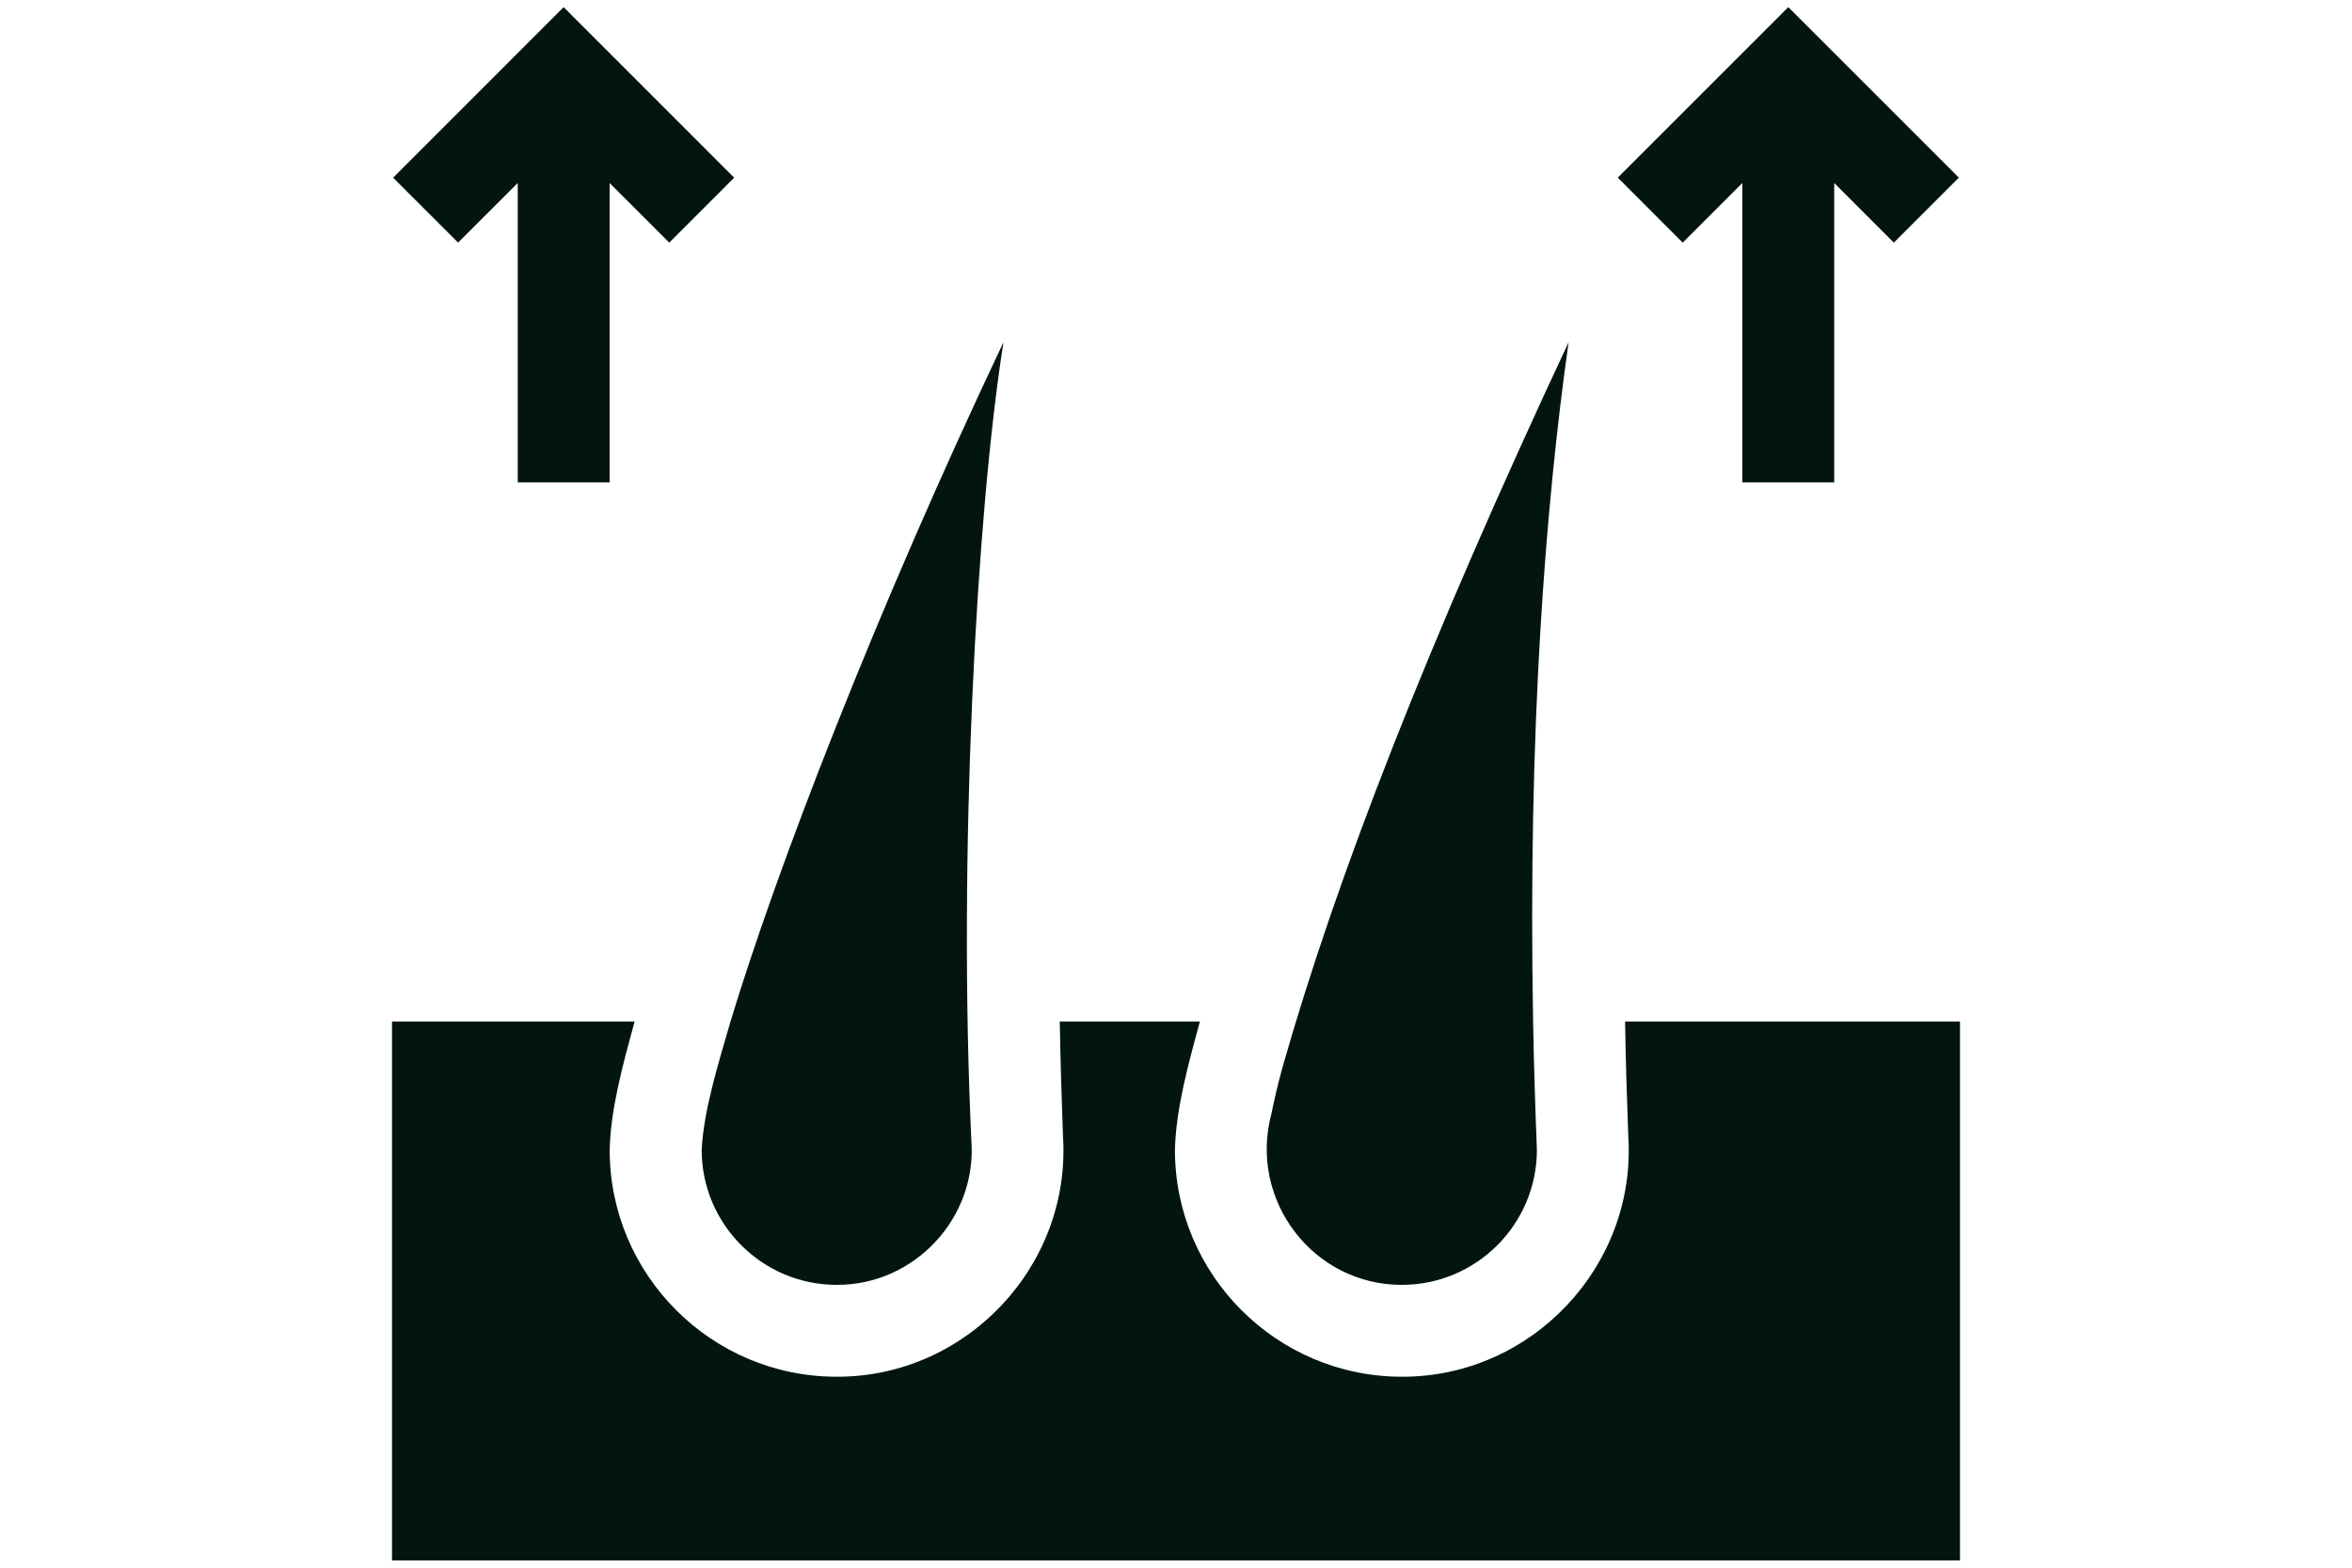
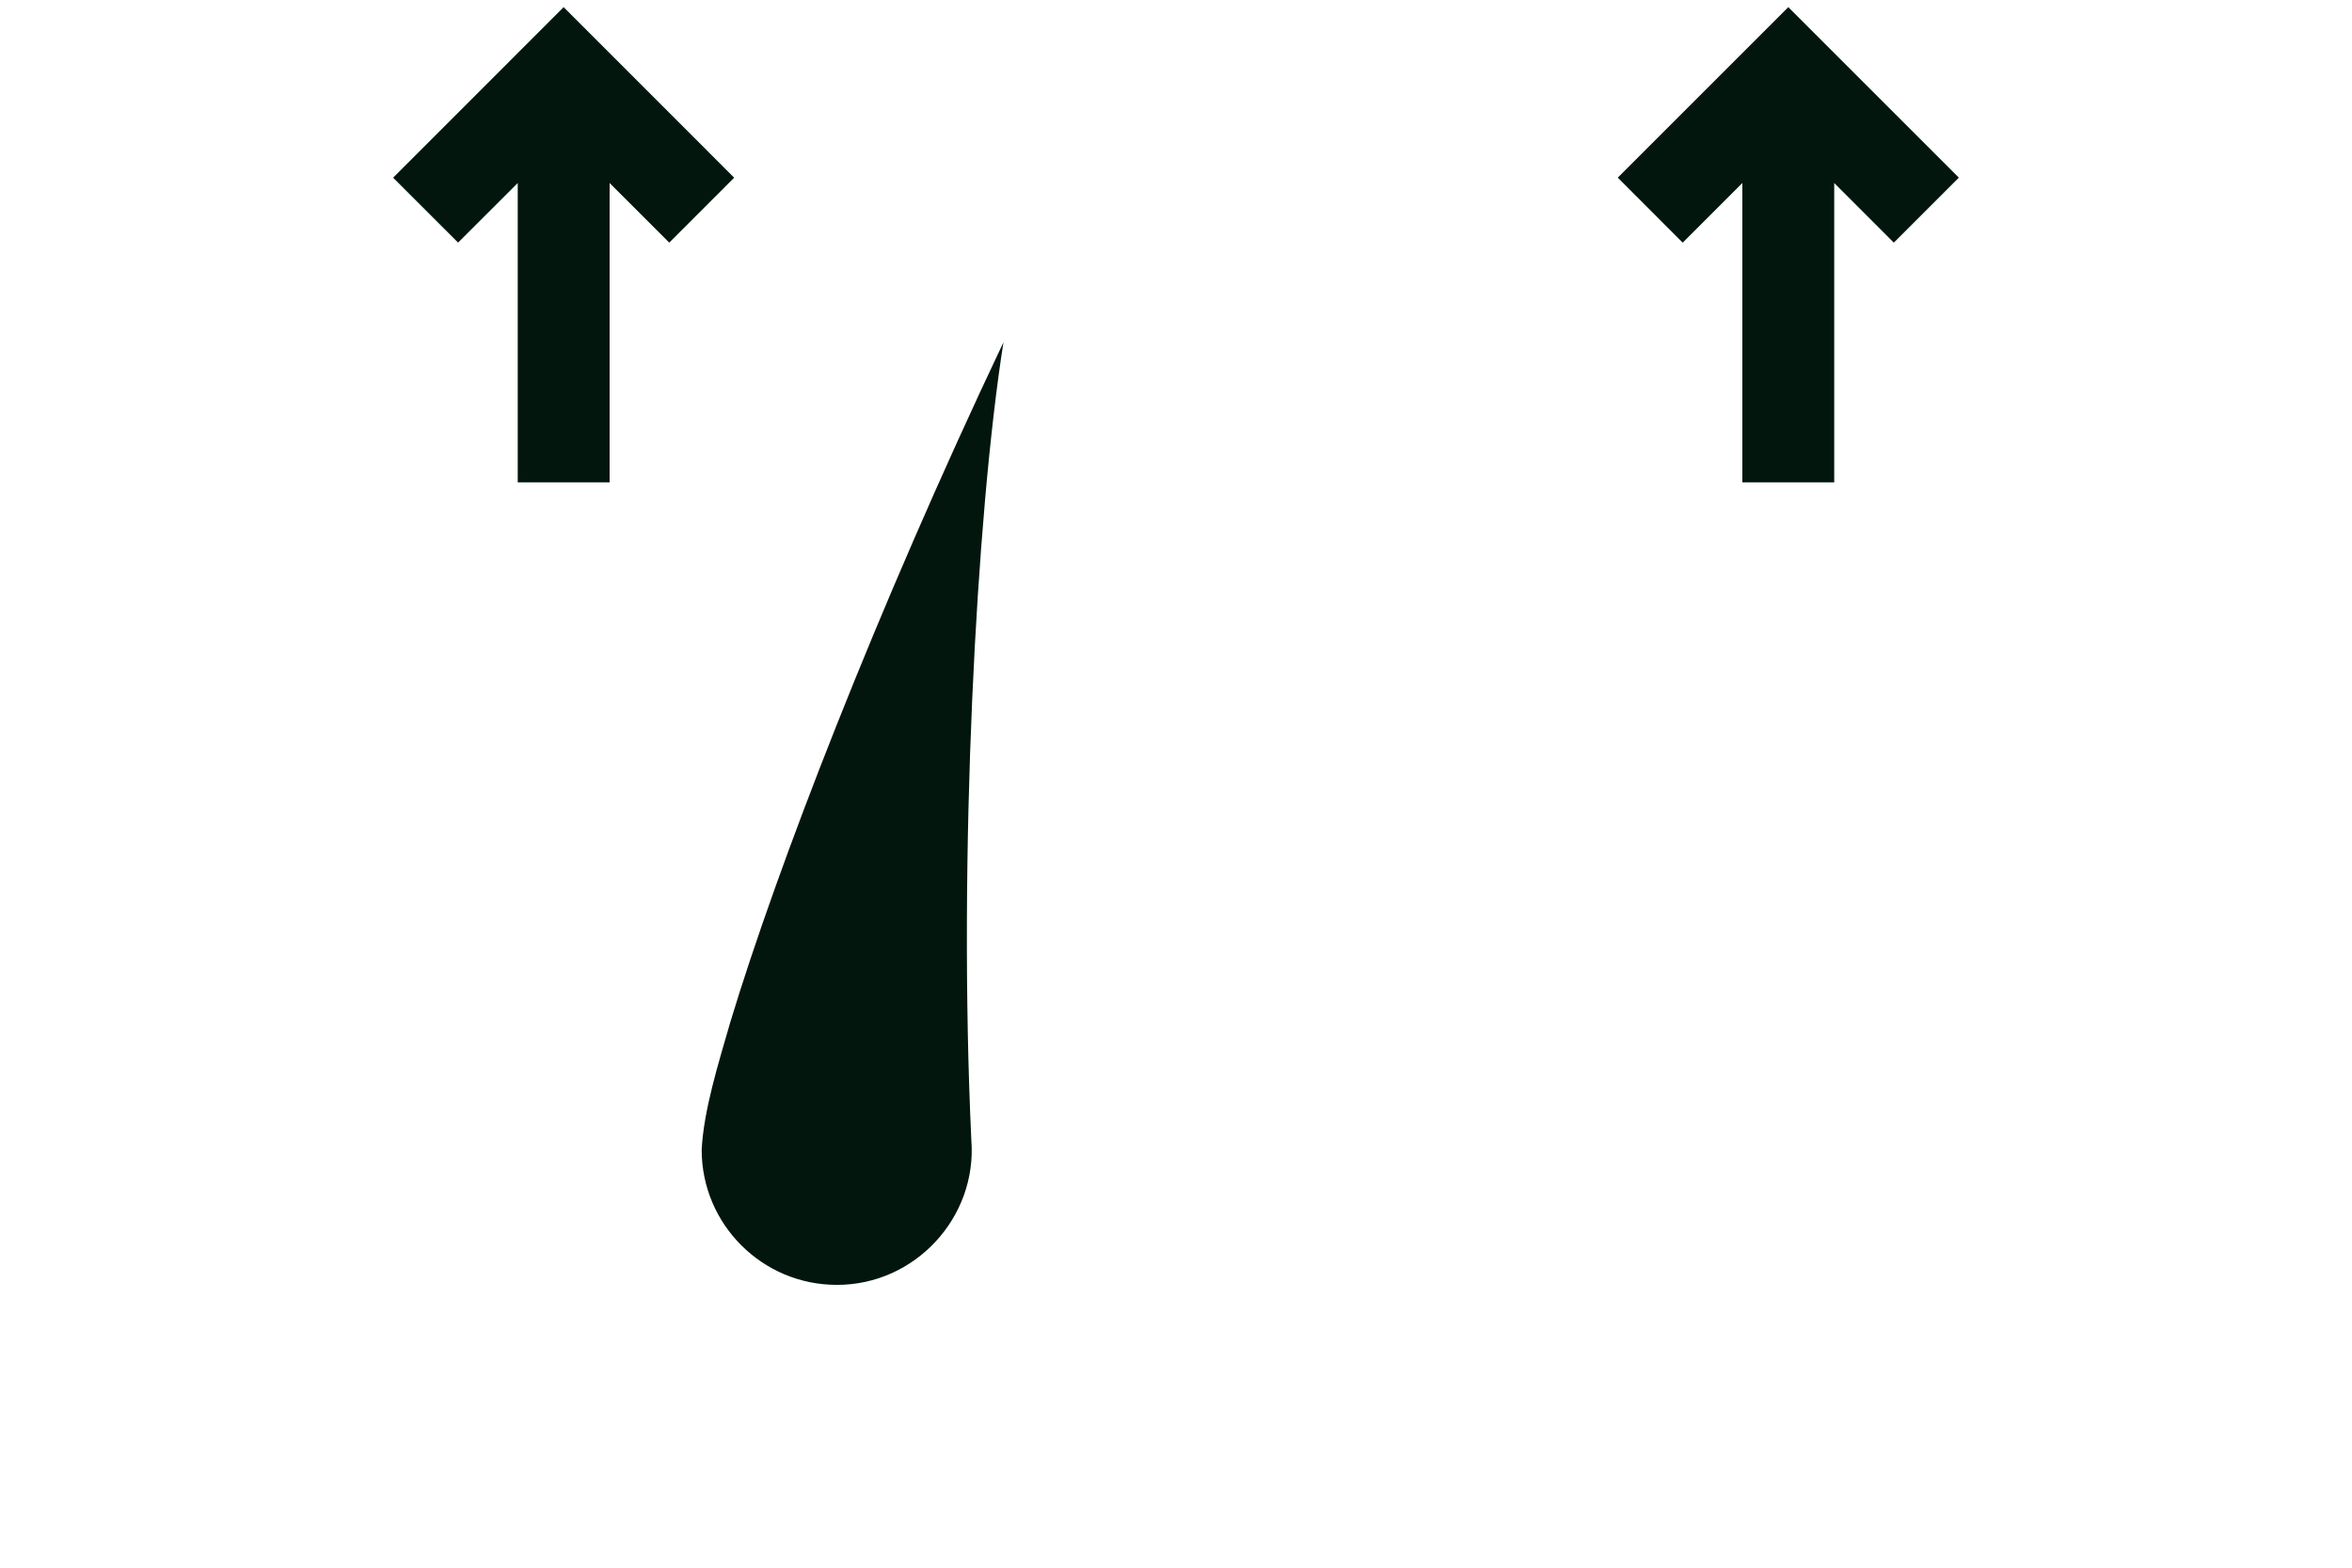
<svg xmlns="http://www.w3.org/2000/svg" fill="none" viewBox="0 0 48 32" height="32" width="48">
  <g clip-path="url(#clip0_4607_2096)">
-     <path fill="#02160E" d="M33.165 20.852C33.177 21.624 33.201 22.406 33.23 23.185C33.406 25.833 31.262 28.111 28.609 28.102C26.056 28.102 23.978 26.024 23.978 23.471C23.999 22.63 24.253 21.711 24.488 20.852H21.628C21.641 21.624 21.665 22.406 21.693 23.185C21.869 25.833 19.725 28.111 17.073 28.102C14.519 28.102 12.442 26.024 12.442 23.471C12.462 22.63 12.717 21.711 12.951 20.852H8V31.852H40V20.852H33.165Z" />
    <path fill="#02160E" d="M14.908 20.852C14.66 21.709 14.359 22.669 14.32 23.471C14.32 24.991 15.557 26.227 17.076 26.227C18.667 26.233 19.948 24.855 19.823 23.268C19.553 17.511 19.92 10.522 20.479 6.986C17.871 12.486 15.853 17.731 14.908 20.852Z" />
-     <path fill="#02160E" d="M28.609 26.227C30.128 26.227 31.365 24.991 31.365 23.471C31.331 22.602 31.303 21.717 31.288 20.852C31.18 14.918 31.537 10.348 32.012 6.986C29.146 13.113 27.293 17.856 26.172 21.79C26.076 22.146 26.002 22.46 25.949 22.727C25.473 24.494 26.8 26.231 28.609 26.227Z" />
    <path fill="#02160E" d="M10.566 3.736V9.846H12.441V3.736L13.658 4.952L14.983 3.627L11.503 0.146L8.023 3.627L9.349 4.952L10.566 3.736Z" />
    <path fill="#02160E" d="M34.264 4.876L34.341 4.953L35.558 3.736V9.846H37.433V3.736C37.433 3.736 38.649 4.953 38.649 4.953L39.976 3.626L36.496 0.146C35.49 1.152 34.015 2.627 33.016 3.626C33.293 3.904 33.98 4.591 34.264 4.876Z" />
  </g>
  <defs>
    <clipPath id="clip0_4607_2096">
      <rect transform="translate(8)" fill="white" height="32" width="32" />
    </clipPath>
  </defs>
</svg>